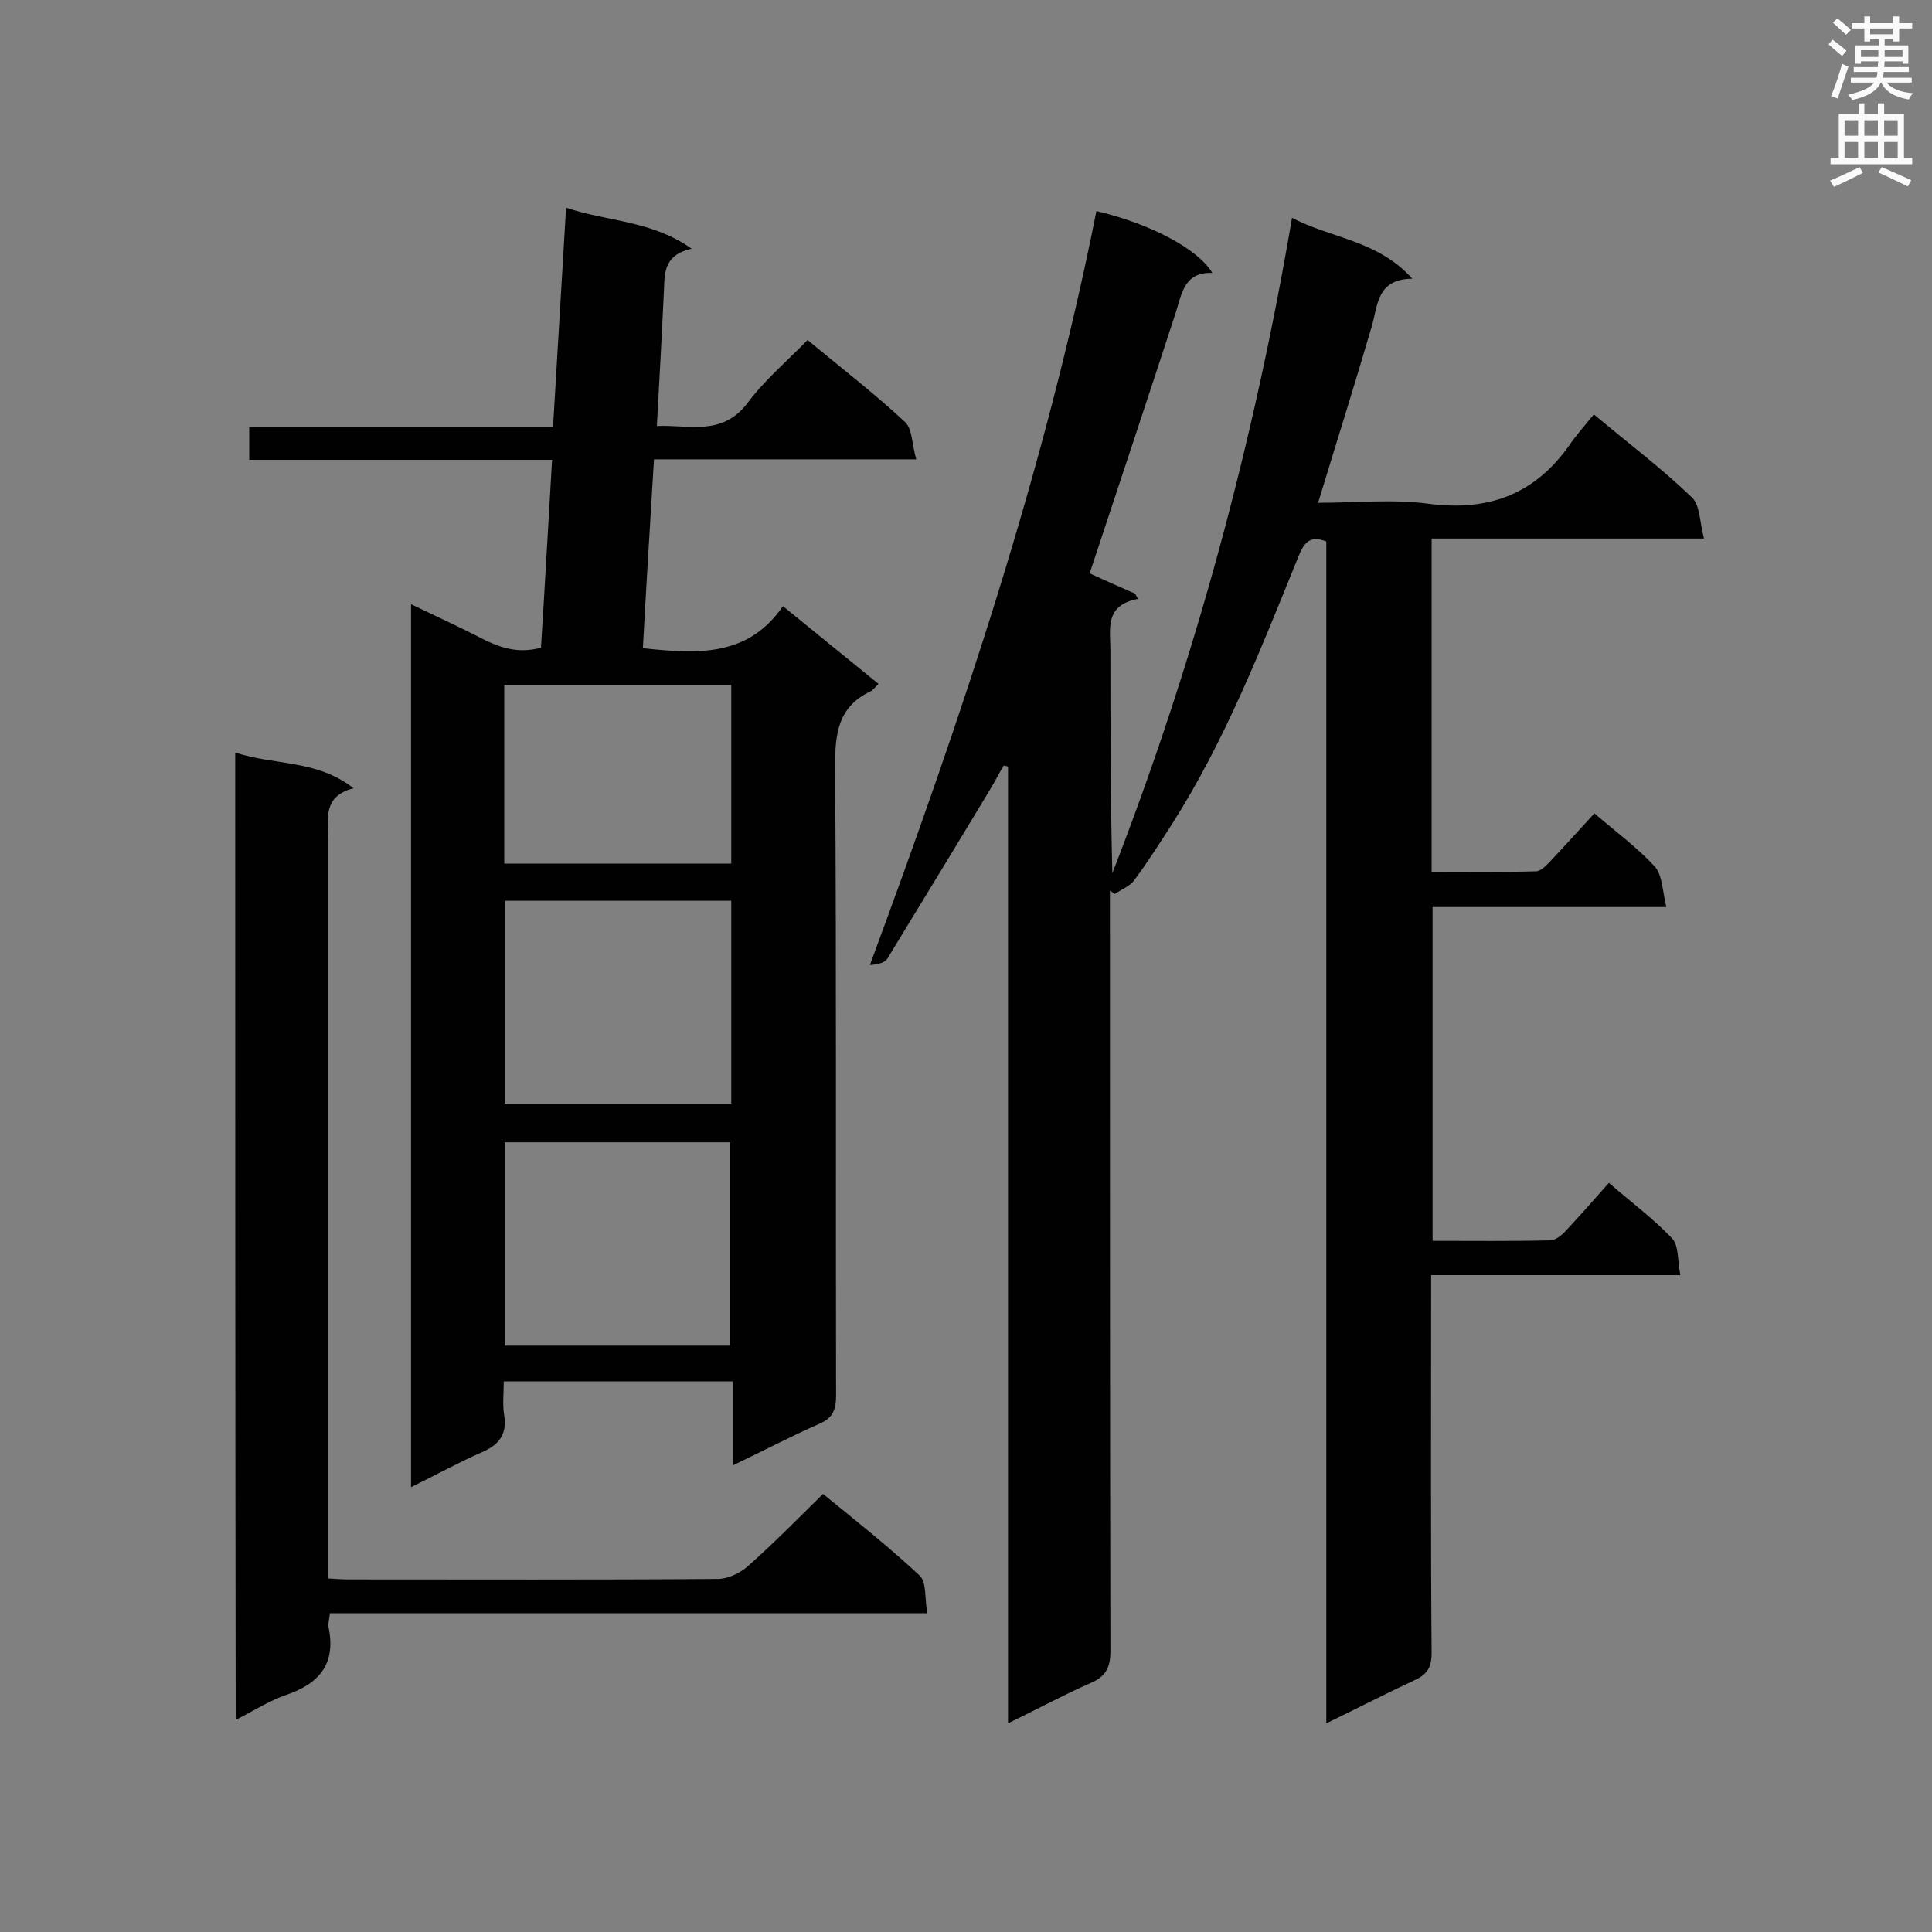
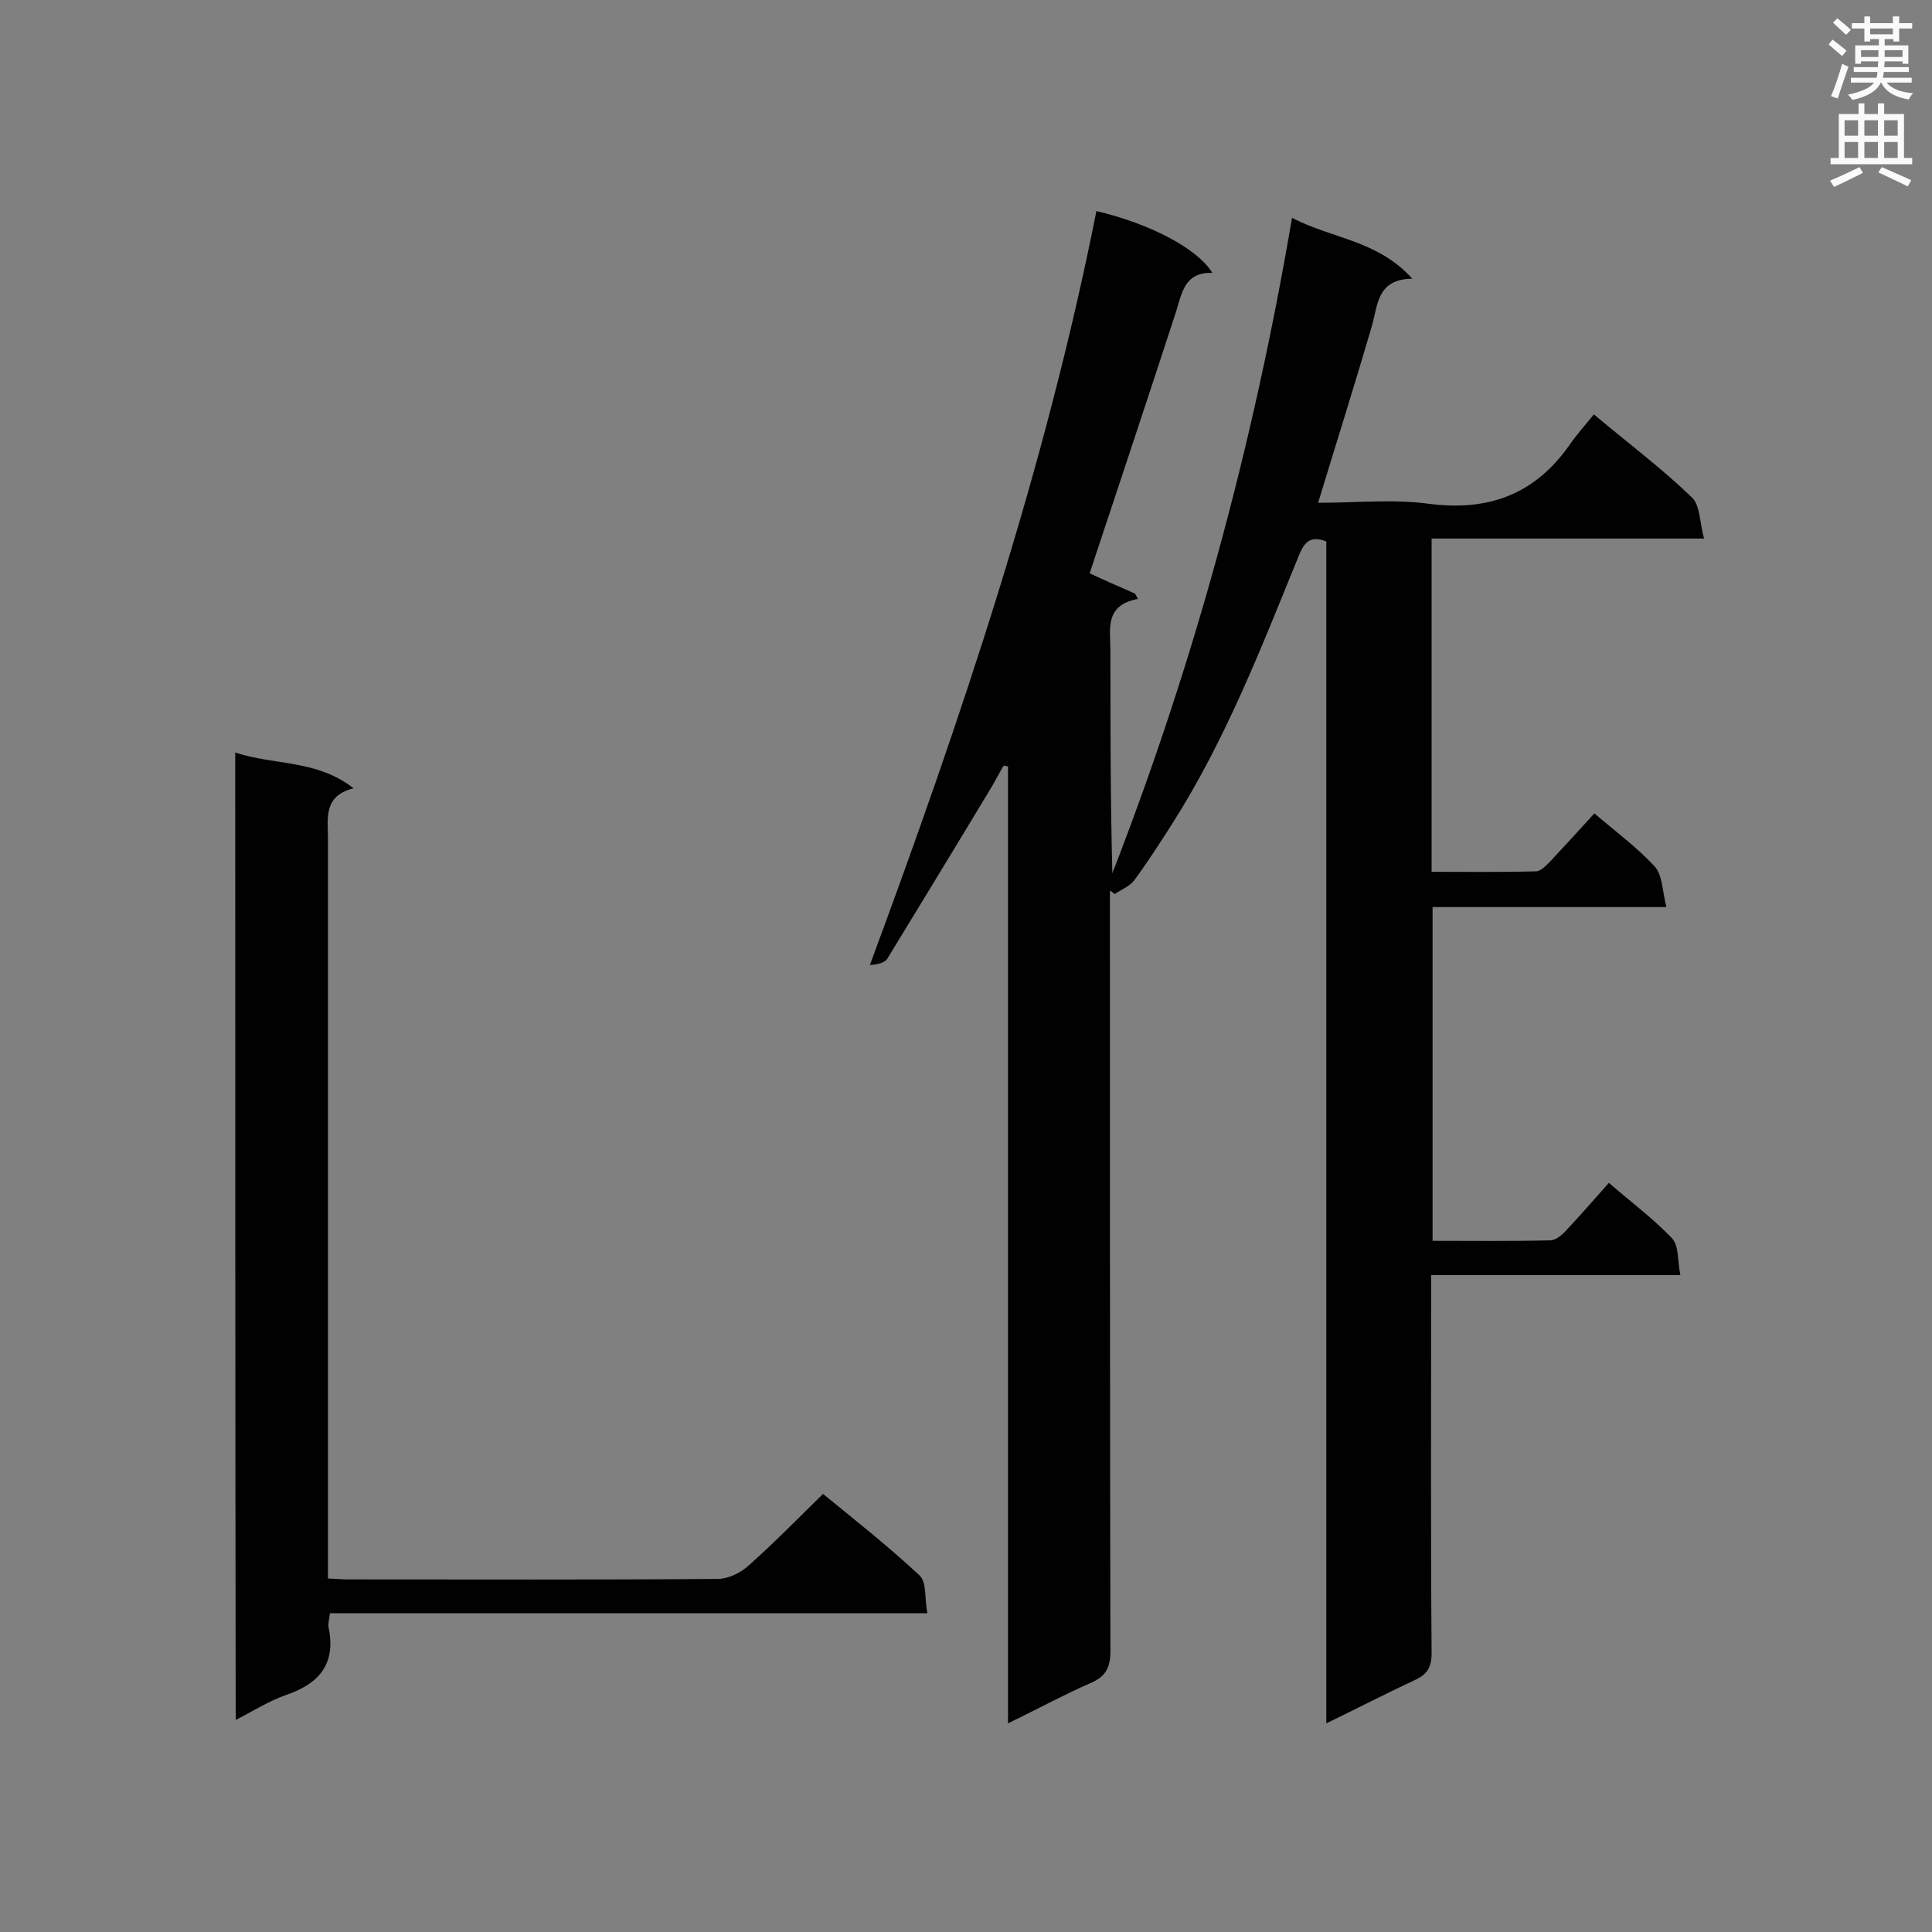
<svg xmlns="http://www.w3.org/2000/svg" enable-background="new 0 0 400 400" viewBox="0 0 400 400">
  <rect x="0" y="0" width="400" height="400" fill="#808080" stroke="none" />
  <g fill="#010101">
    <path d="m274.6 356.8c0-82.2 0-163.5 0-244.7-3.6-1.4-4.7.5-5.8 3.2-7.7 18.9-15.1 38-26.2 55.4-2.5 3.9-5 7.8-7.8 11.6-.9 1.2-2.7 1.9-4 2.8-.3-.2-.6-.5-1-.7v5c0 50.8 0 101.7.1 152.5 0 3.5-1.1 5.3-4.2 6.6-5.5 2.4-10.8 5.3-17 8.3 0-66.5 0-132.3 0-198.1-.3-.1-.6-.1-.9-.2-.9 1.5-1.7 3.1-2.6 4.6-7.1 11.8-14.3 23.6-21.5 35.4-.6.9-2.1 1.2-3.6 1.3 19-51.3 36.3-102.7 46.9-156.1 11.1 2.6 21 7.8 24 12.8-5.7-.2-6.3 4.1-7.5 8-5.9 18.1-11.9 36.1-17.9 54.2 3 1.4 6.2 2.8 9.4 4.2.2.4.4.7.6 1.1-7 1.3-5.7 6.3-5.7 10.7 0 15.3 0 30.7.4 46.1 17-43.7 29.2-88.7 37.2-135.7 8.2 4.3 17.7 4.6 24.9 12.6-7.4.1-7.1 5.5-8.4 9.9-3.5 12-7.3 24-11.1 36.5 7.9 0 15.5-.8 22.9.2 12.3 1.6 21.9-1.9 29.1-12.1 1.5-2.2 3.3-4.2 5.1-6.4 7.4 6.2 14.2 11.3 20.3 17.2 1.7 1.6 1.6 5.2 2.5 8.5-19.5 0-37.8 0-56.4 0v69c7.3 0 14.4.1 21.6-.1 1 0 2.1-1.2 3-2.1 3-3.2 5.9-6.4 9.1-9.9 4.3 3.7 8.8 7 12.5 11 1.6 1.8 1.6 5.2 2.4 8.4-16.8 0-32.4 0-48.4 0v69.1c8.2 0 16.2.1 24.3-.1 1.2 0 2.5-1.1 3.4-2.1 2.9-3.1 5.7-6.3 8.8-9.8 4.5 3.9 9.2 7.4 13.1 11.5 1.4 1.5 1.1 4.6 1.7 7.6-17.4 0-34.2 0-51.6 0v5.3c0 24.3-.1 48.6.1 72.9 0 3-.9 4.5-3.6 5.7-6 2.8-11.6 5.7-18.2 8.9z" />
-     <path d="m51.6 95.2c0-2.4 0-4.3 0-6.8h62.9c.9-15.2 1.8-30 2.7-45.4 8.5 2.9 17.7 2.6 26 8.5-6.4 1.4-5.5 5.9-5.8 9.9-.4 8.7-.9 17.5-1.4 26.8 6.7-.3 13.5 2.2 18.8-4.8 3.5-4.7 8.1-8.6 12.4-13 7.1 5.9 13.9 11.1 20.2 17 1.5 1.4 1.4 4.6 2.3 7.7-18.7 0-36.2 0-54.3 0-.8 13.3-1.6 26.2-2.3 39.1 11.2 1.2 21.7 1.9 29-8.7 6.9 5.6 13.3 10.8 19.8 16.1-.8.7-1.2 1.4-1.8 1.6-6.6 3.2-7.2 8.7-7.2 15.3.3 43.5.1 87 .2 130.5 0 2.9-.7 4.6-3.5 5.8-5.9 2.6-11.6 5.6-17.9 8.6 0-6.2 0-11.7 0-17.4-15.9 0-31.4 0-47.4 0 0 2.4-.3 4.8.1 7.1.6 4-1.2 6.1-4.7 7.6-4.8 2.1-9.5 4.7-14.6 7.2 0-61.1 0-121.7 0-182.8 4.6 2.2 8.9 4.2 13.1 6.3 4.2 2.2 8.3 4.2 13.8 2.7.8-12.6 1.5-25.5 2.3-38.9-21.2 0-41.8 0-62.7 0zm99.8 91.3c-15.9 0-31.4 0-46.9 0v42h46.9c0-14 0-27.8 0-42zm-.2 92.1c0-14 0-28 0-42.1-15.7 0-31.2 0-46.7 0v42.1zm-46.8-99.8h47c0-12.4 0-24.6 0-37-15.8 0-31.3 0-47 0z" />
    <path d="m48.7 155.8c8.1 2.7 16.8 1.4 24.5 7.4-6.3 1.6-5.3 6.2-5.3 10.3v147.9 5.4c1.7.1 3.1.2 4.4.2 25.4 0 50.8.1 76.3-.1 2.1 0 4.6-1.2 6.2-2.6 5.3-4.7 10.2-9.7 15.6-15 6.6 5.4 13.6 10.9 20 16.9 1.5 1.4 1 4.8 1.6 7.8-41.7 0-82.6 0-123.7 0-.1 1.2-.4 2-.3 2.8 1.6 7.5-1.7 11.7-8.7 14.1-3.5 1.2-6.8 3.3-10.5 5.2-.1-67.1-.1-133.4-.1-200.3z" />
  </g>
  <path d="m378.6 9.2.8-1c.9.7 1.9 1.4 2.9 2.3l-.9 1.1c-1.1-.9-2-1.7-2.8-2.4zm.5 10.7c.9-2.1 1.6-4.3 2.3-6.7.4.2.8.4 1.3.6-.7 2.1-1.5 4.3-2.2 6.6zm.4-15.2.9-.9c1 .8 2 1.6 2.8 2.4l-1 1c-1-.9-1.9-1.8-2.7-2.5zm12.5-1.3h1.2v1.4h2.7v1.1h-2.7v2.7h-1.2v-.5h-1.8v1.3h4.9v3.8h-1.2v-.5h-3.7c0 .4-.1.9-.1 1.2h5.1v1h-5.2c0 .5-.1.9-.2 1.2h6v1h-5.2c1.1 1.3 2.9 2 5.5 2.2-.4.4-.7.8-.9 1.3-2.9-.5-4.8-1.6-5.7-3.5h-.1c-.8 1.7-2.7 2.9-5.9 3.6-.2-.4-.6-.8-.9-1.1 2.8-.6 4.6-1.4 5.4-2.5h-4.8v-1h5.3c.1-.3.2-.7.2-1.2h-4.9v-1h5c0-.4 0-.8.1-1.2h-3.6v.5h-1.2v-3.8h4.9v-1.3h-1.8v.5h-1.2v-2.7h-2.6v-1.1h2.6v-1.4h1.2v1.4h4.7v-1.4zm-6.7 8.4h3.6c0-.4 0-.9 0-1.4h-3.6zm1.9-4.7h4.7v-1.2h-4.7zm6.7 3.3h-3.7v1.4h3.7z" fill="#fafafb" />
  <path d="m384.7 21.4h1.3v2.2h2.8v-2.2h1.3v2.2h4.1v9.1h1.7v1.3h-16.9v-1.3h1.7v-9.1h4.1v-2.2zm.3 13.2.7 1.2c-1.8.9-3.8 1.9-6 2.9-.2-.4-.5-.8-.8-1.3 2.4-1 4.4-2 6.1-2.8zm-3.1-6.5h2.8v-3.2h-2.8zm0 4.6h2.8v-3.3h-2.8zm4.1-4.6h2.8v-3.2h-2.8zm0 4.6h2.8v-3.3h-2.8zm3.6 1.9c2.1.9 4.1 1.8 6.1 2.7l-.7 1.3c-2.2-1.1-4.2-2-6.1-2.9zm3.3-9.7h-2.8v3.2h2.8zm-2.8 7.8h2.8v-3.3h-2.8z" fill="#fafafb" />
</svg>